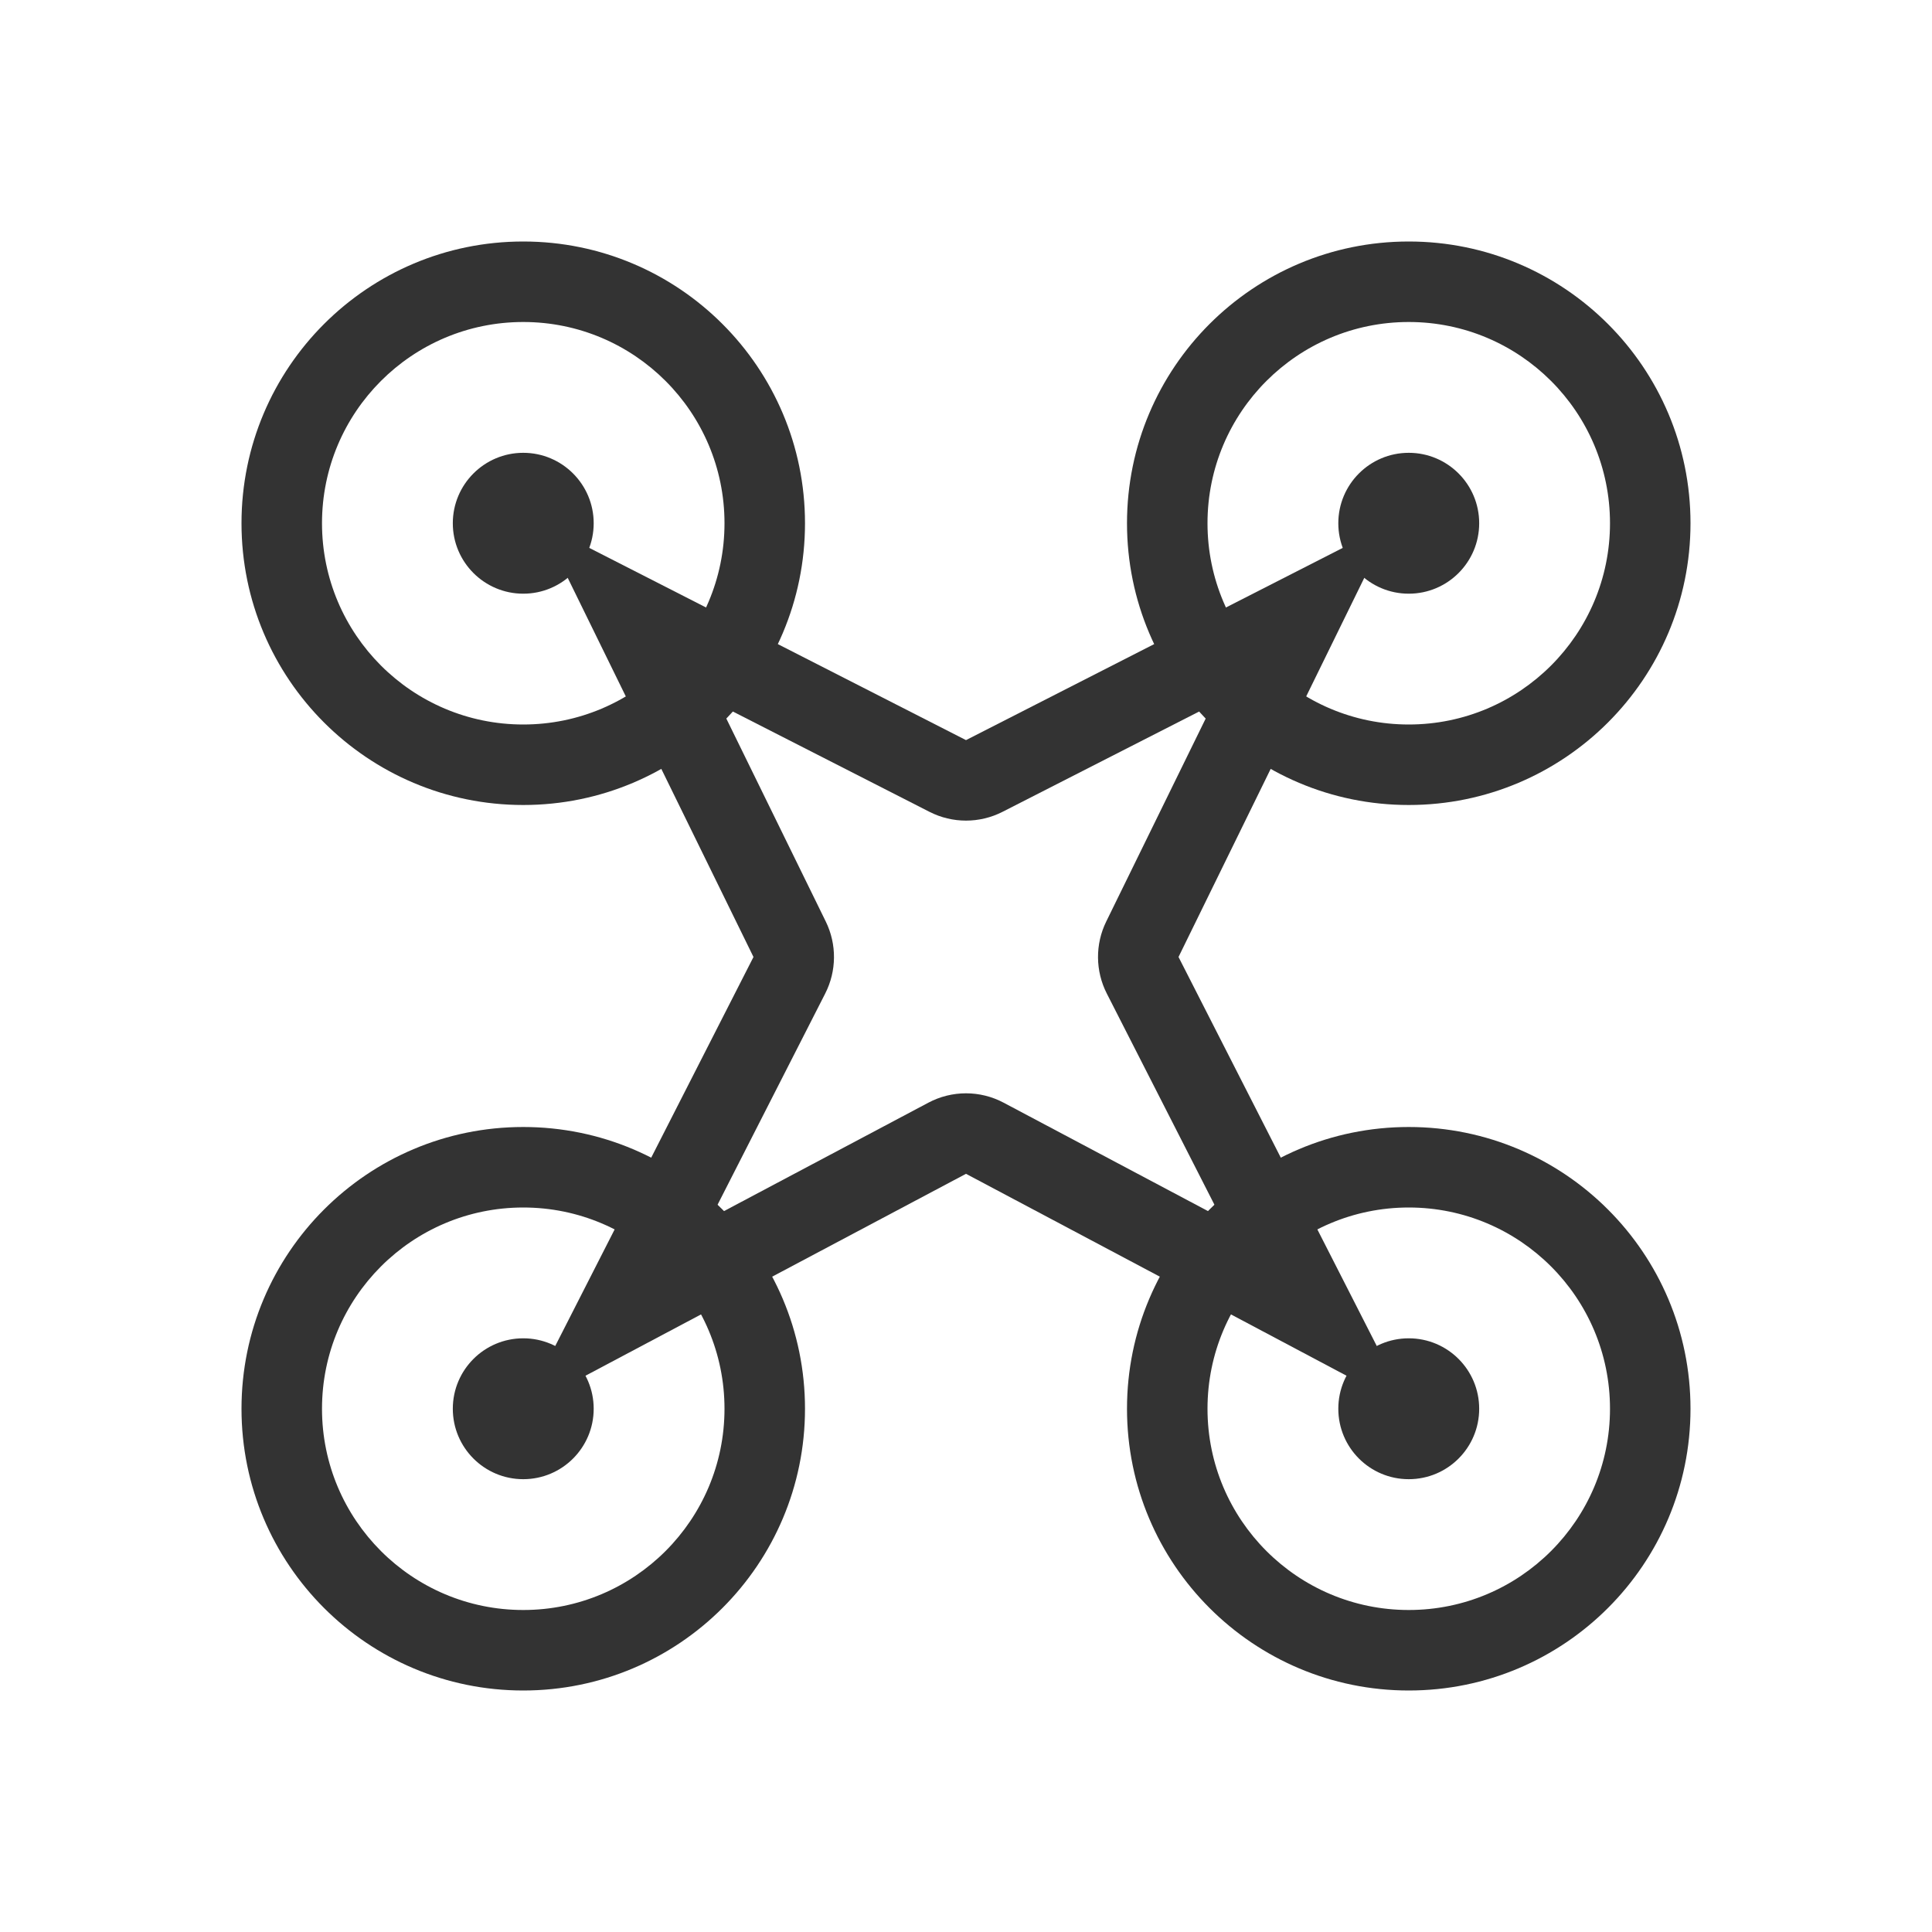
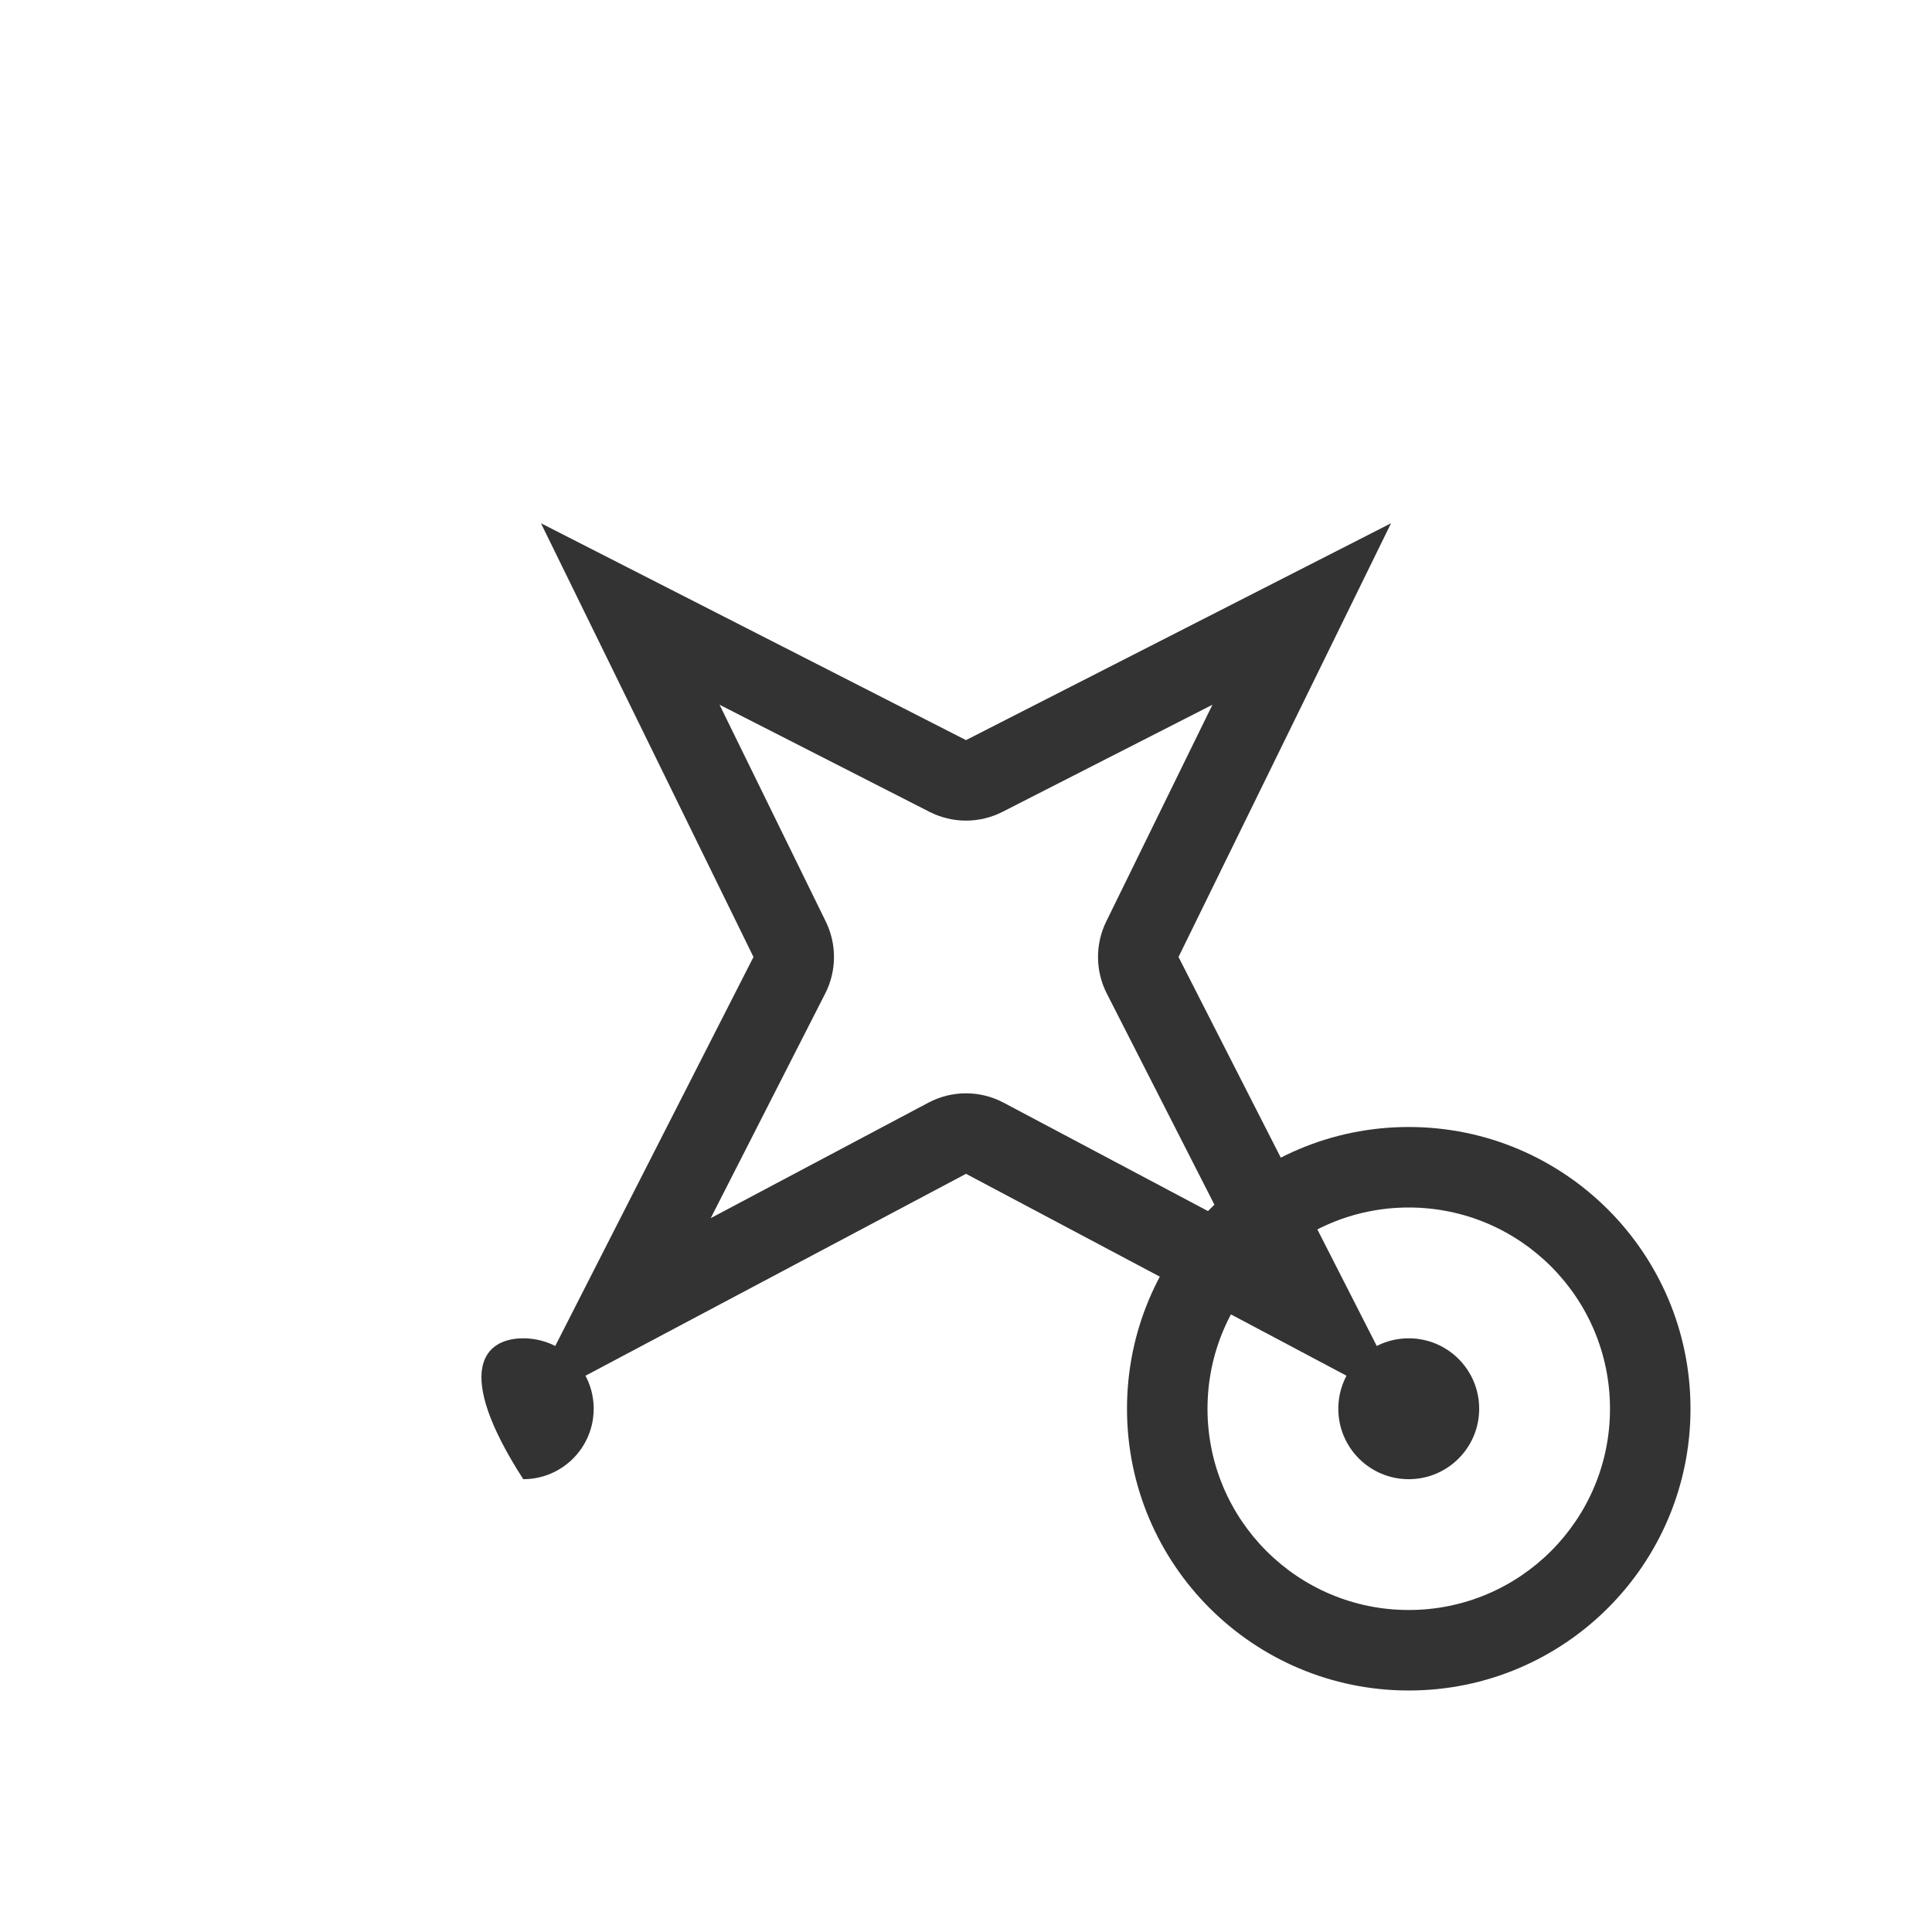
<svg xmlns="http://www.w3.org/2000/svg" width="800px" height="800px" viewBox="0 0 48 48" fill="none">
-   <path fill-rule="evenodd" clip-rule="evenodd" d="M13 40C15.761 40 18 37.761 18 35C18 32.239 15.761 30 13 30C10.239 30 8 32.239 8 35C8 37.761 10.239 40 13 40ZM13 42C16.866 42 20 38.866 20 35C20 31.134 16.866 28 13 28C9.134 28 6 31.134 6 35C6 38.866 9.134 42 13 42Z" fill="#333333" />
-   <path d="M14.75 35C14.75 35.967 13.966 36.75 13 36.75C12.034 36.75 11.25 35.967 11.25 35C11.25 34.033 12.034 33.25 13 33.25C13.966 33.25 14.75 34.033 14.75 35Z" fill="#333333" />
+   <path d="M14.75 35C14.75 35.967 13.966 36.75 13 36.75C11.25 34.033 12.034 33.25 13 33.25C13.966 33.25 14.75 34.033 14.75 35Z" fill="#333333" />
  <path fill-rule="evenodd" clip-rule="evenodd" d="M35 40C37.761 40 40 37.761 40 35C40 32.239 37.761 30 35 30C32.239 30 30 32.239 30 35C30 37.761 32.239 40 35 40ZM35 42C38.866 42 42 38.866 42 35C42 31.134 38.866 28 35 28C31.134 28 28 31.134 28 35C28 38.866 31.134 42 35 42Z" fill="#333333" />
  <path d="M36.75 35C36.75 35.967 35.967 36.75 35 36.75C34.033 36.75 33.25 35.967 33.25 35C33.25 34.033 34.033 33.25 35 33.25C35.967 33.25 36.75 34.033 36.75 35Z" fill="#333333" />
-   <path fill-rule="evenodd" clip-rule="evenodd" d="M35 18C37.761 18 40 15.761 40 13C40 10.239 37.761 8 35 8C32.239 8 30 10.239 30 13C30 15.761 32.239 18 35 18ZM35 20C38.866 20 42 16.866 42 13C42 9.134 38.866 6 35 6C31.134 6 28 9.134 28 13C28 16.866 31.134 20 35 20Z" fill="#333333" />
-   <path d="M36.75 13C36.75 13.966 35.967 14.75 35 14.75C34.033 14.75 33.25 13.966 33.25 13C33.25 12.034 34.033 11.25 35 11.25C35.967 11.25 36.75 12.034 36.75 13Z" fill="#333333" />
-   <path fill-rule="evenodd" clip-rule="evenodd" d="M13 18C15.761 18 18 15.761 18 13C18 10.239 15.761 8 13 8C10.239 8 8 10.239 8 13C8 15.761 10.239 18 13 18ZM13 20C16.866 20 20 16.866 20 13C20 9.134 16.866 6 13 6C9.134 6 6 9.134 6 13C6 16.866 9.134 20 13 20Z" fill="#333333" />
-   <path d="M14.75 13C14.75 13.966 13.966 14.75 13 14.75C12.034 14.75 11.25 13.966 11.25 13C11.25 12.034 12.034 11.25 13 11.25C13.966 11.25 14.75 12.034 14.75 13Z" fill="#333333" />
  <path fill-rule="evenodd" clip-rule="evenodd" d="M18.72 23.776L13 35L24 29.163L35 35L29.28 23.776L34.56 13L24 18.388L13.44 13L18.72 23.776ZM17.877 17.509L20.516 22.895C20.793 23.46 20.788 24.123 20.502 24.684L17.658 30.264L23.063 27.397C23.649 27.085 24.351 27.085 24.937 27.397L30.342 30.264L27.498 24.684C27.212 24.123 27.207 23.46 27.484 22.895L30.123 17.509L24.909 20.169C24.338 20.461 23.662 20.461 23.091 20.169L17.877 17.509Z" fill="#333333" />
</svg>